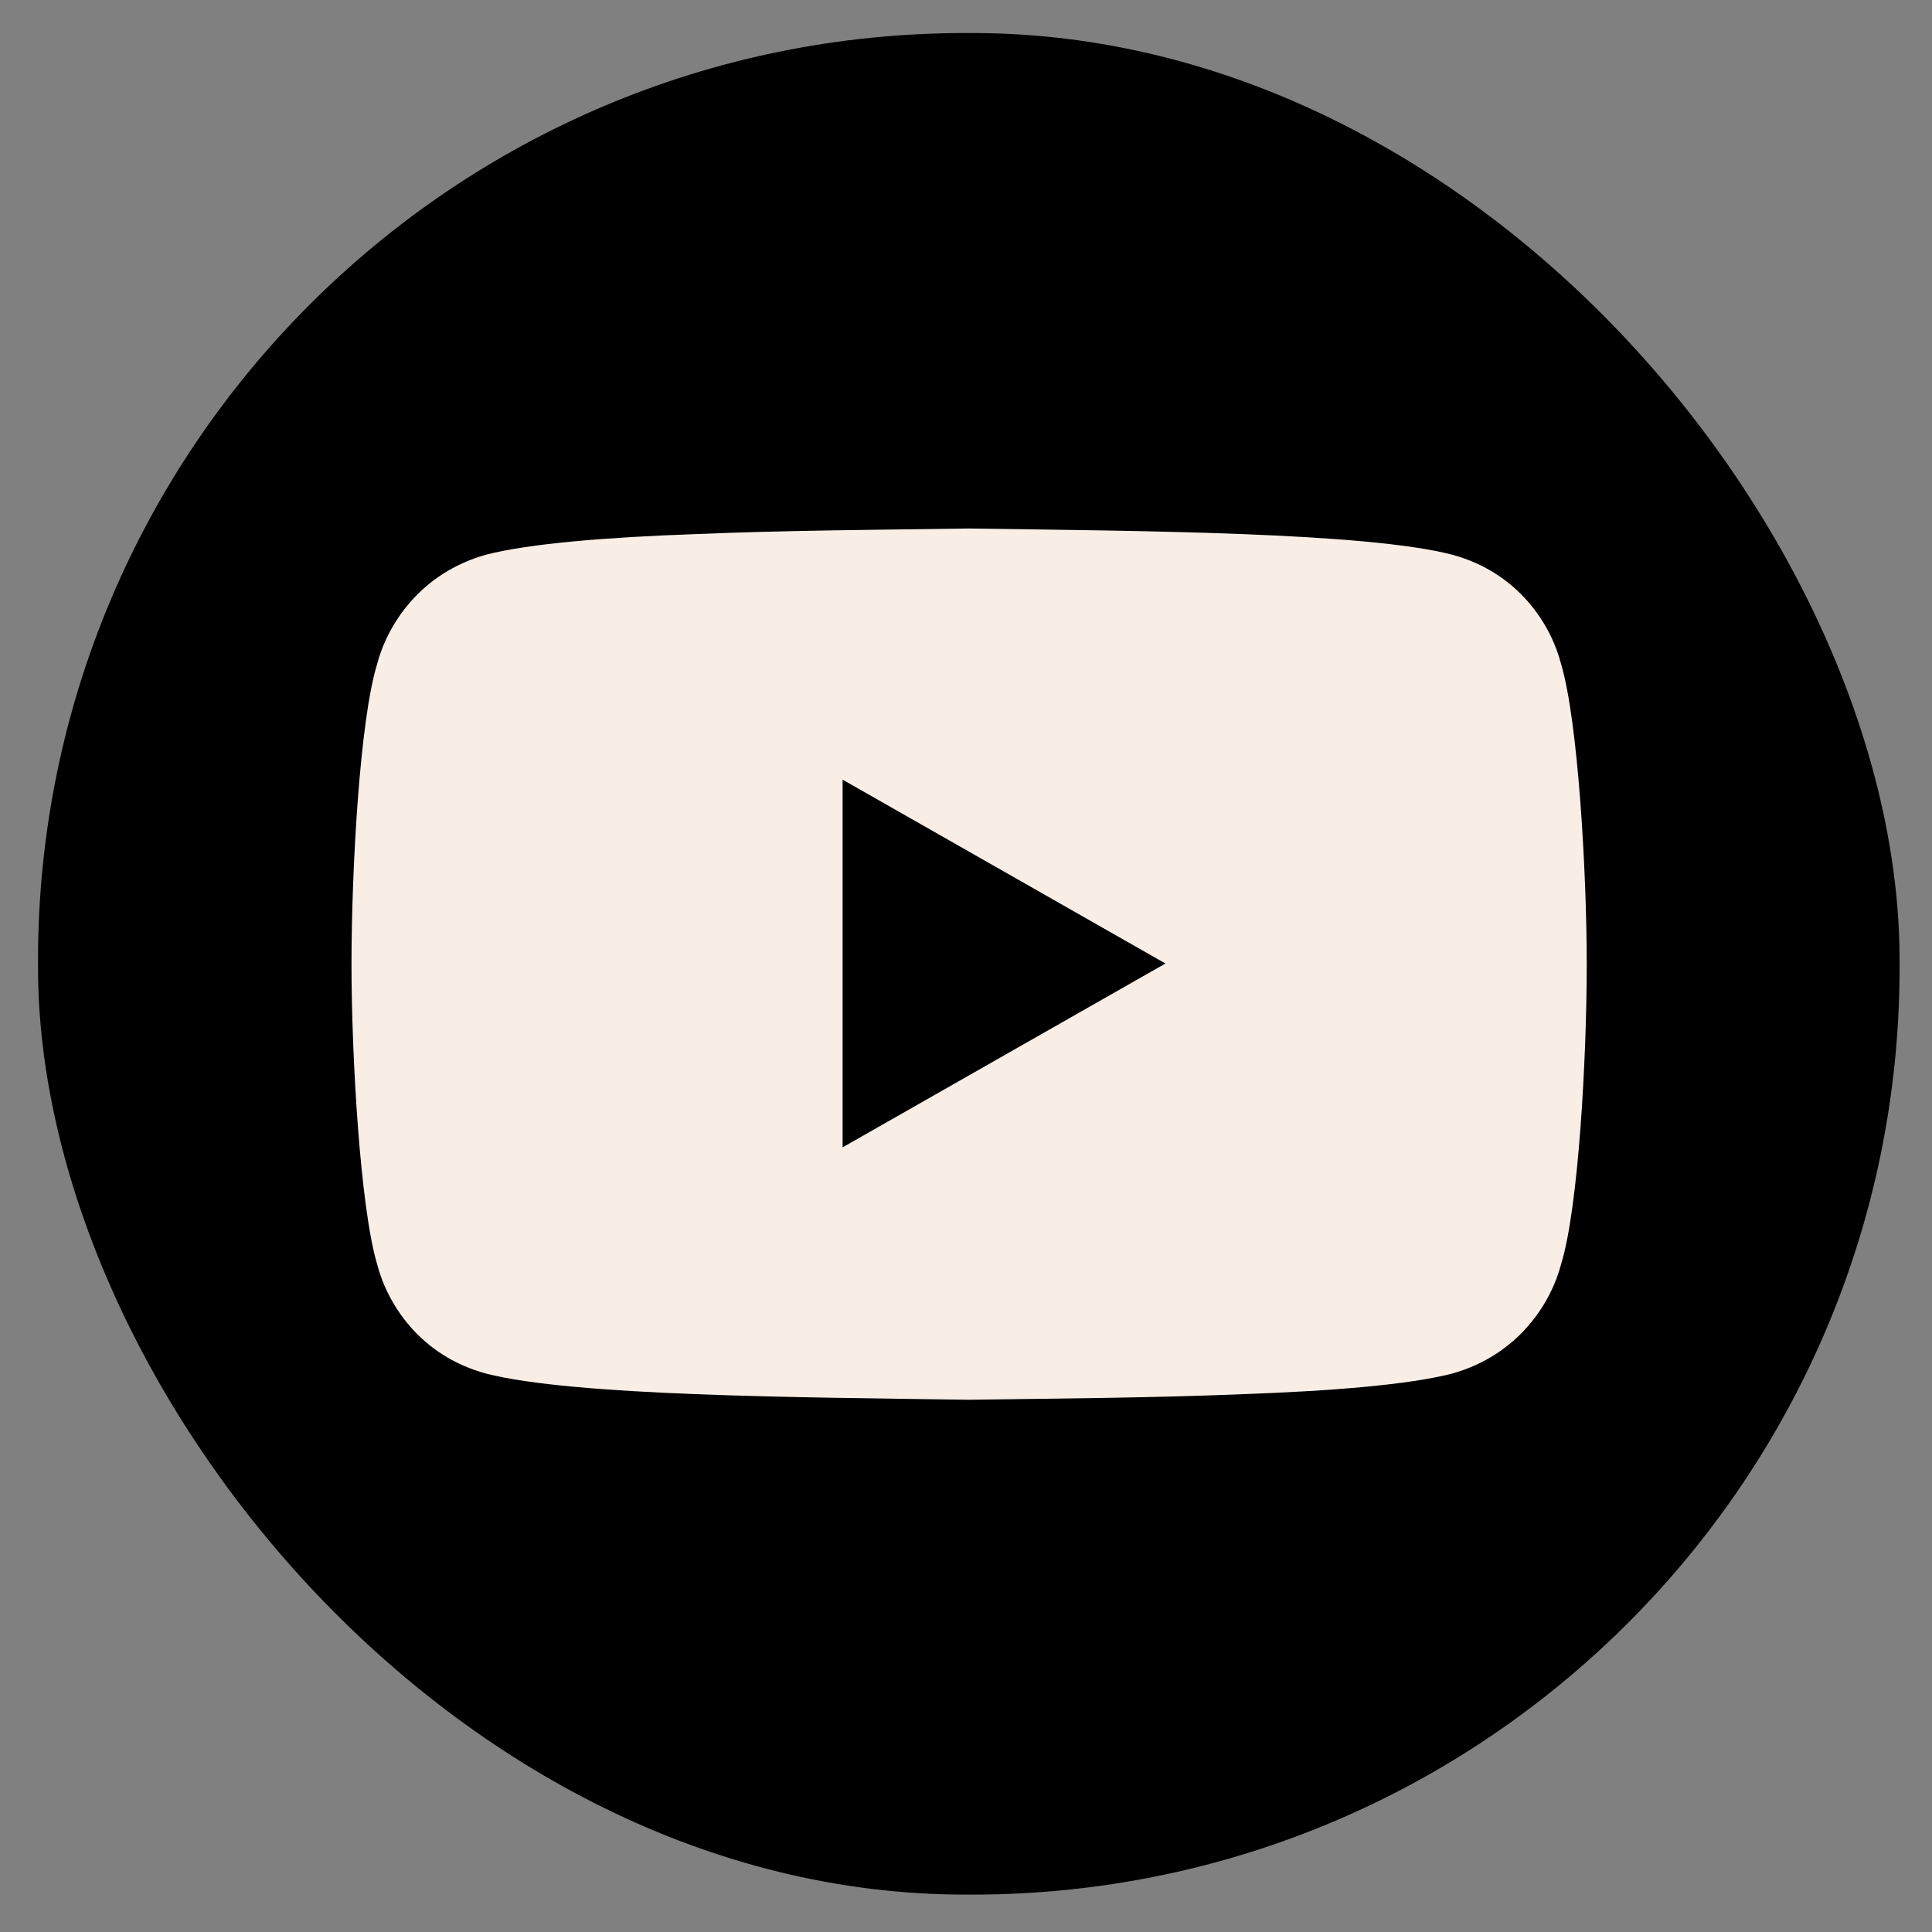
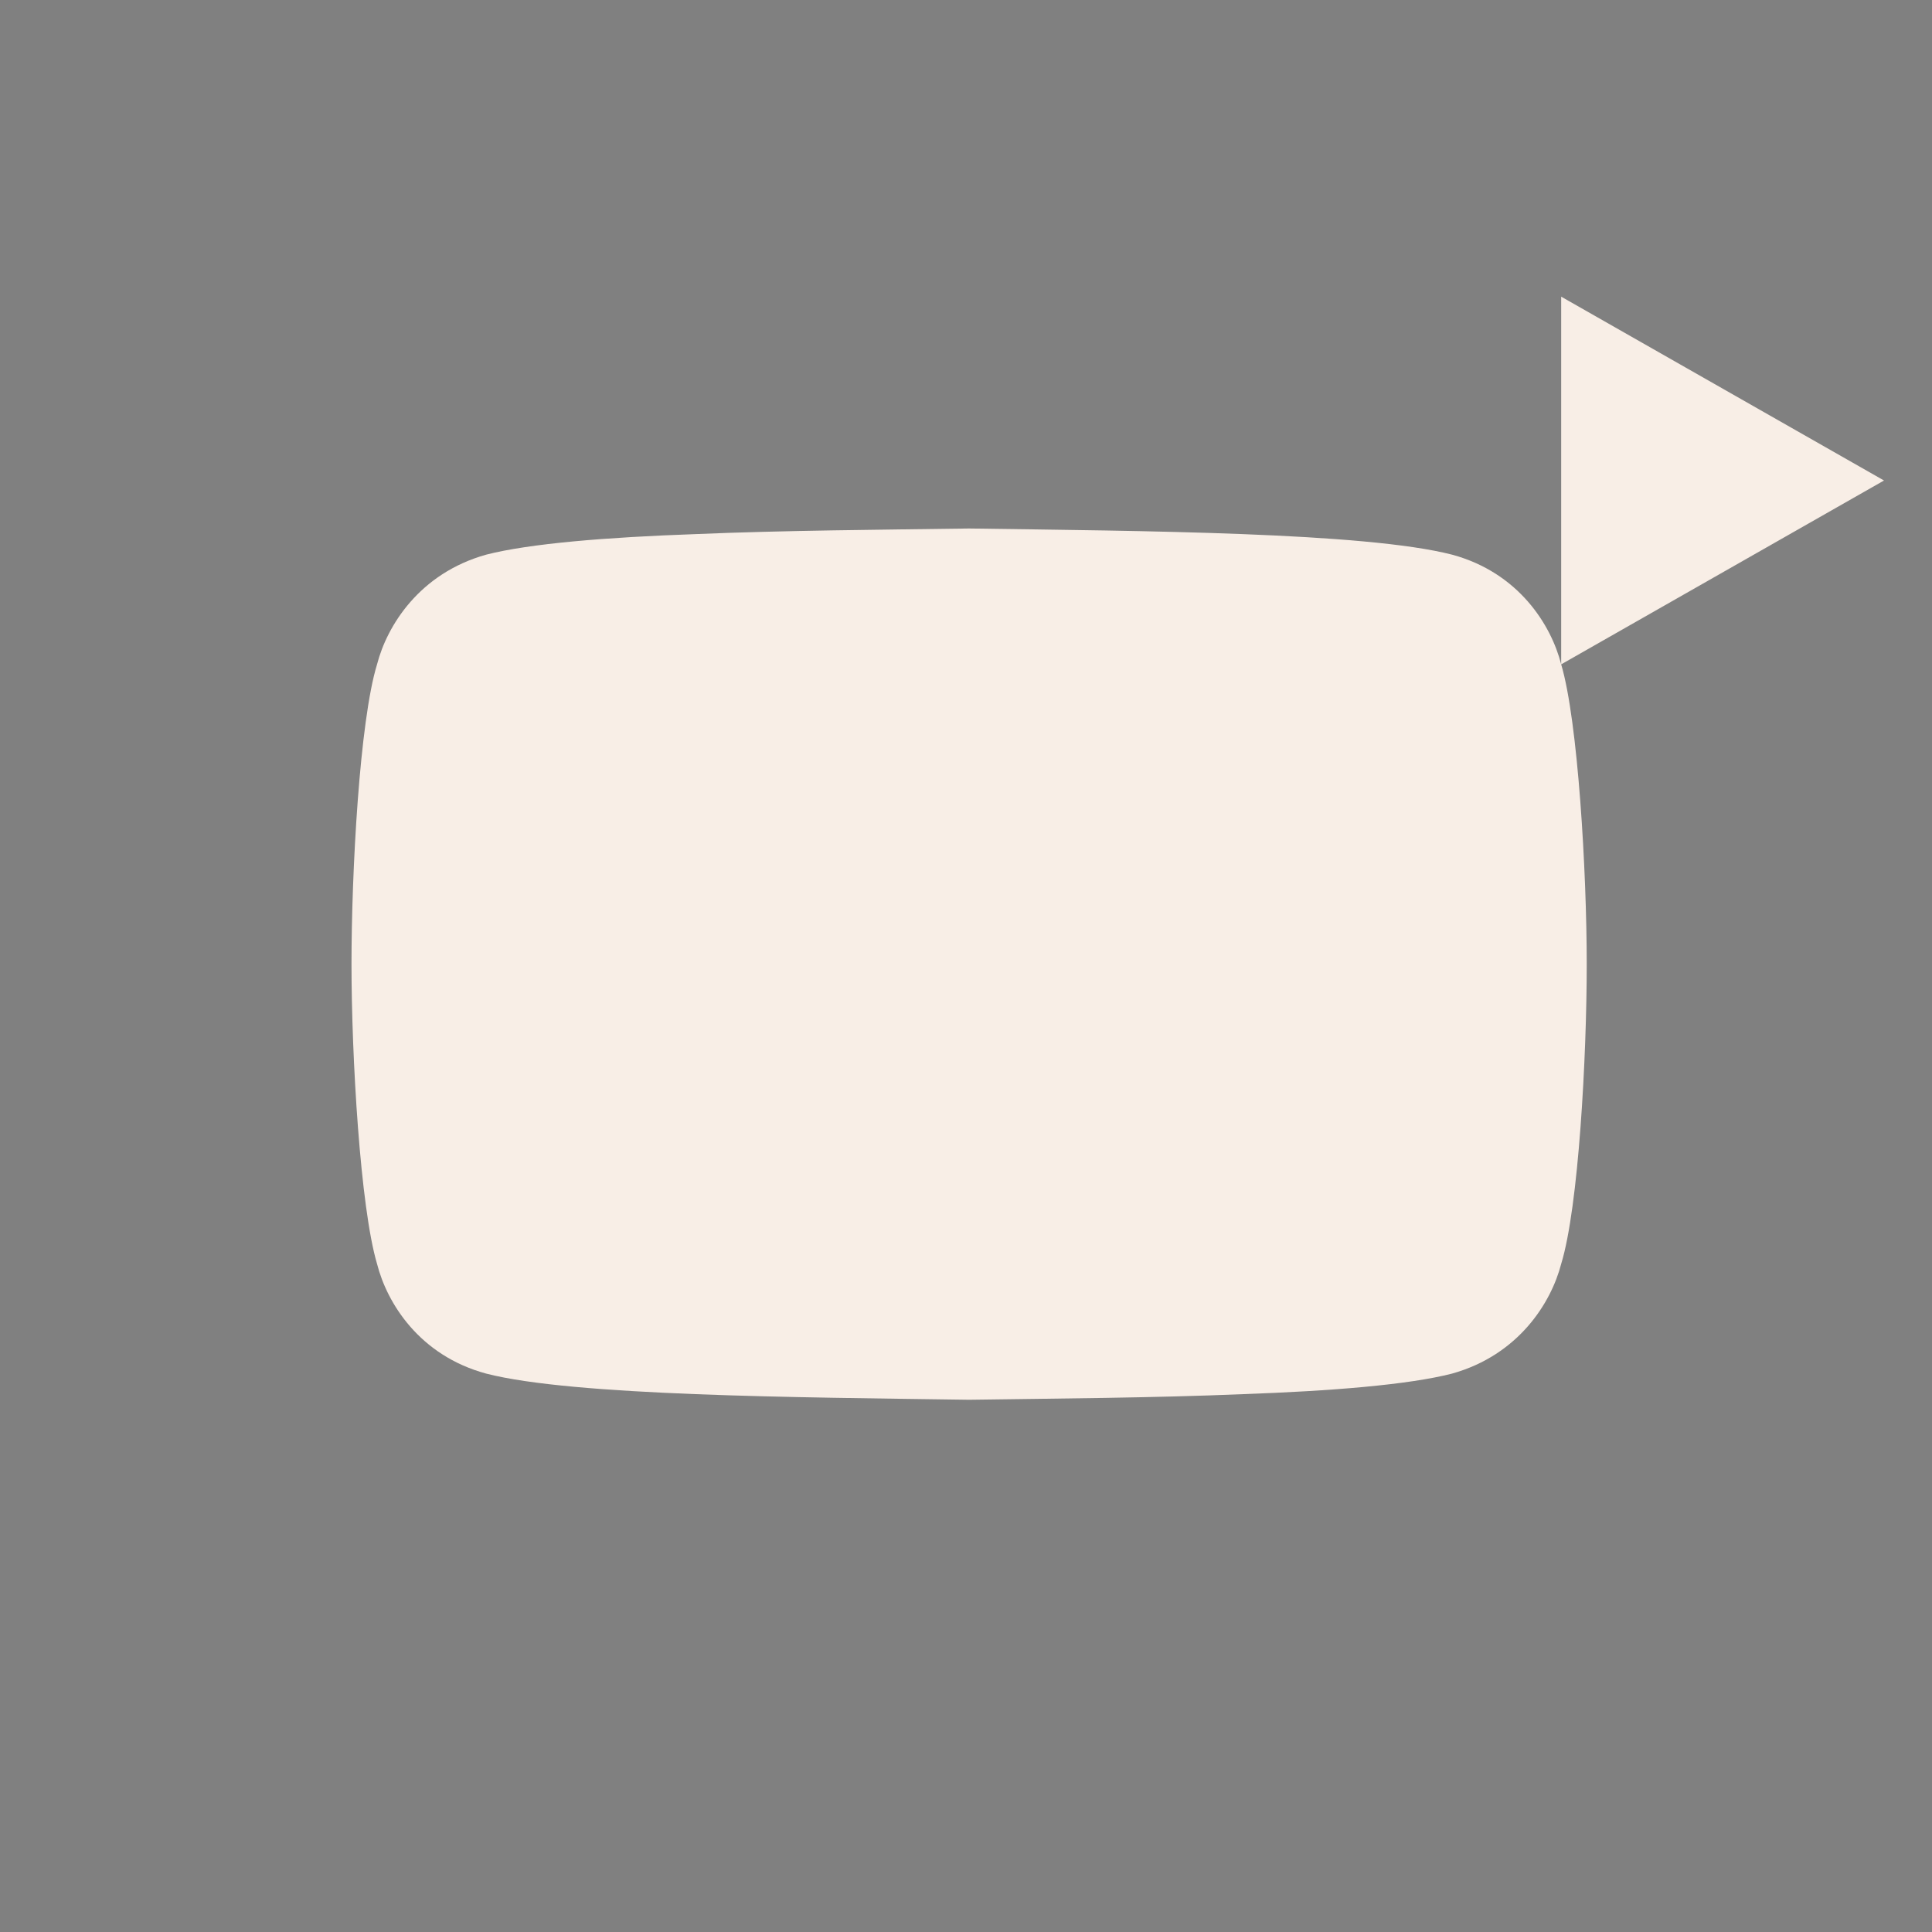
<svg xmlns="http://www.w3.org/2000/svg" id="Layer_1" data-name="Layer 1" width="31" height="31" viewBox="0 0 31 31">
  <rect x="0" y="0" width="31" height="31" fill="#808080" stroke="none" />
  <defs>
    <style> .cls-1 { fill: #f8eee6; } </style>
  </defs>
-   <rect x=".61" y=".53" width="29.87" height="29.87" rx="14.88" ry="14.88" />
-   <path id="youtube" class="cls-1" fill="#f8eee6" d="M25.05,10.66c-.16-.63-.68-1.47-1.75-1.76-1.4-.36-4.98-.38-7.75-.42h0c-1.39.02-2.97.03-4.39.09-1.42.05-2.66.15-3.36.33-1.07.3-1.59,1.14-1.75,1.76-.28.91-.41,3.33-.41,4.81s.14,3.9.41,4.81c.16.63.68,1.47,1.75,1.76,1.4.36,4.98.38,7.75.42h0c1.39-.02,2.97-.03,4.39-.09,1.42-.05,2.66-.15,3.36-.33,1.07-.3,1.59-1.14,1.75-1.76.28-.91.41-3.33.41-4.81s-.14-3.9-.41-4.81ZM13.52,18.41v-5.9l5.18,2.95-5.18,2.95Z" />
+   <path id="youtube" class="cls-1" fill="#f8eee6" d="M25.05,10.66c-.16-.63-.68-1.47-1.75-1.76-1.4-.36-4.98-.38-7.75-.42h0c-1.39.02-2.97.03-4.39.09-1.42.05-2.66.15-3.36.33-1.07.3-1.59,1.14-1.75,1.76-.28.91-.41,3.33-.41,4.81s.14,3.9.41,4.81c.16.63.68,1.47,1.75,1.76,1.4.36,4.98.38,7.75.42h0c1.39-.02,2.97-.03,4.39-.09,1.42-.05,2.66-.15,3.36-.33,1.07-.3,1.59-1.14,1.75-1.76.28-.91.41-3.33.41-4.81s-.14-3.9-.41-4.81Zv-5.9l5.18,2.95-5.18,2.95Z" />
</svg>